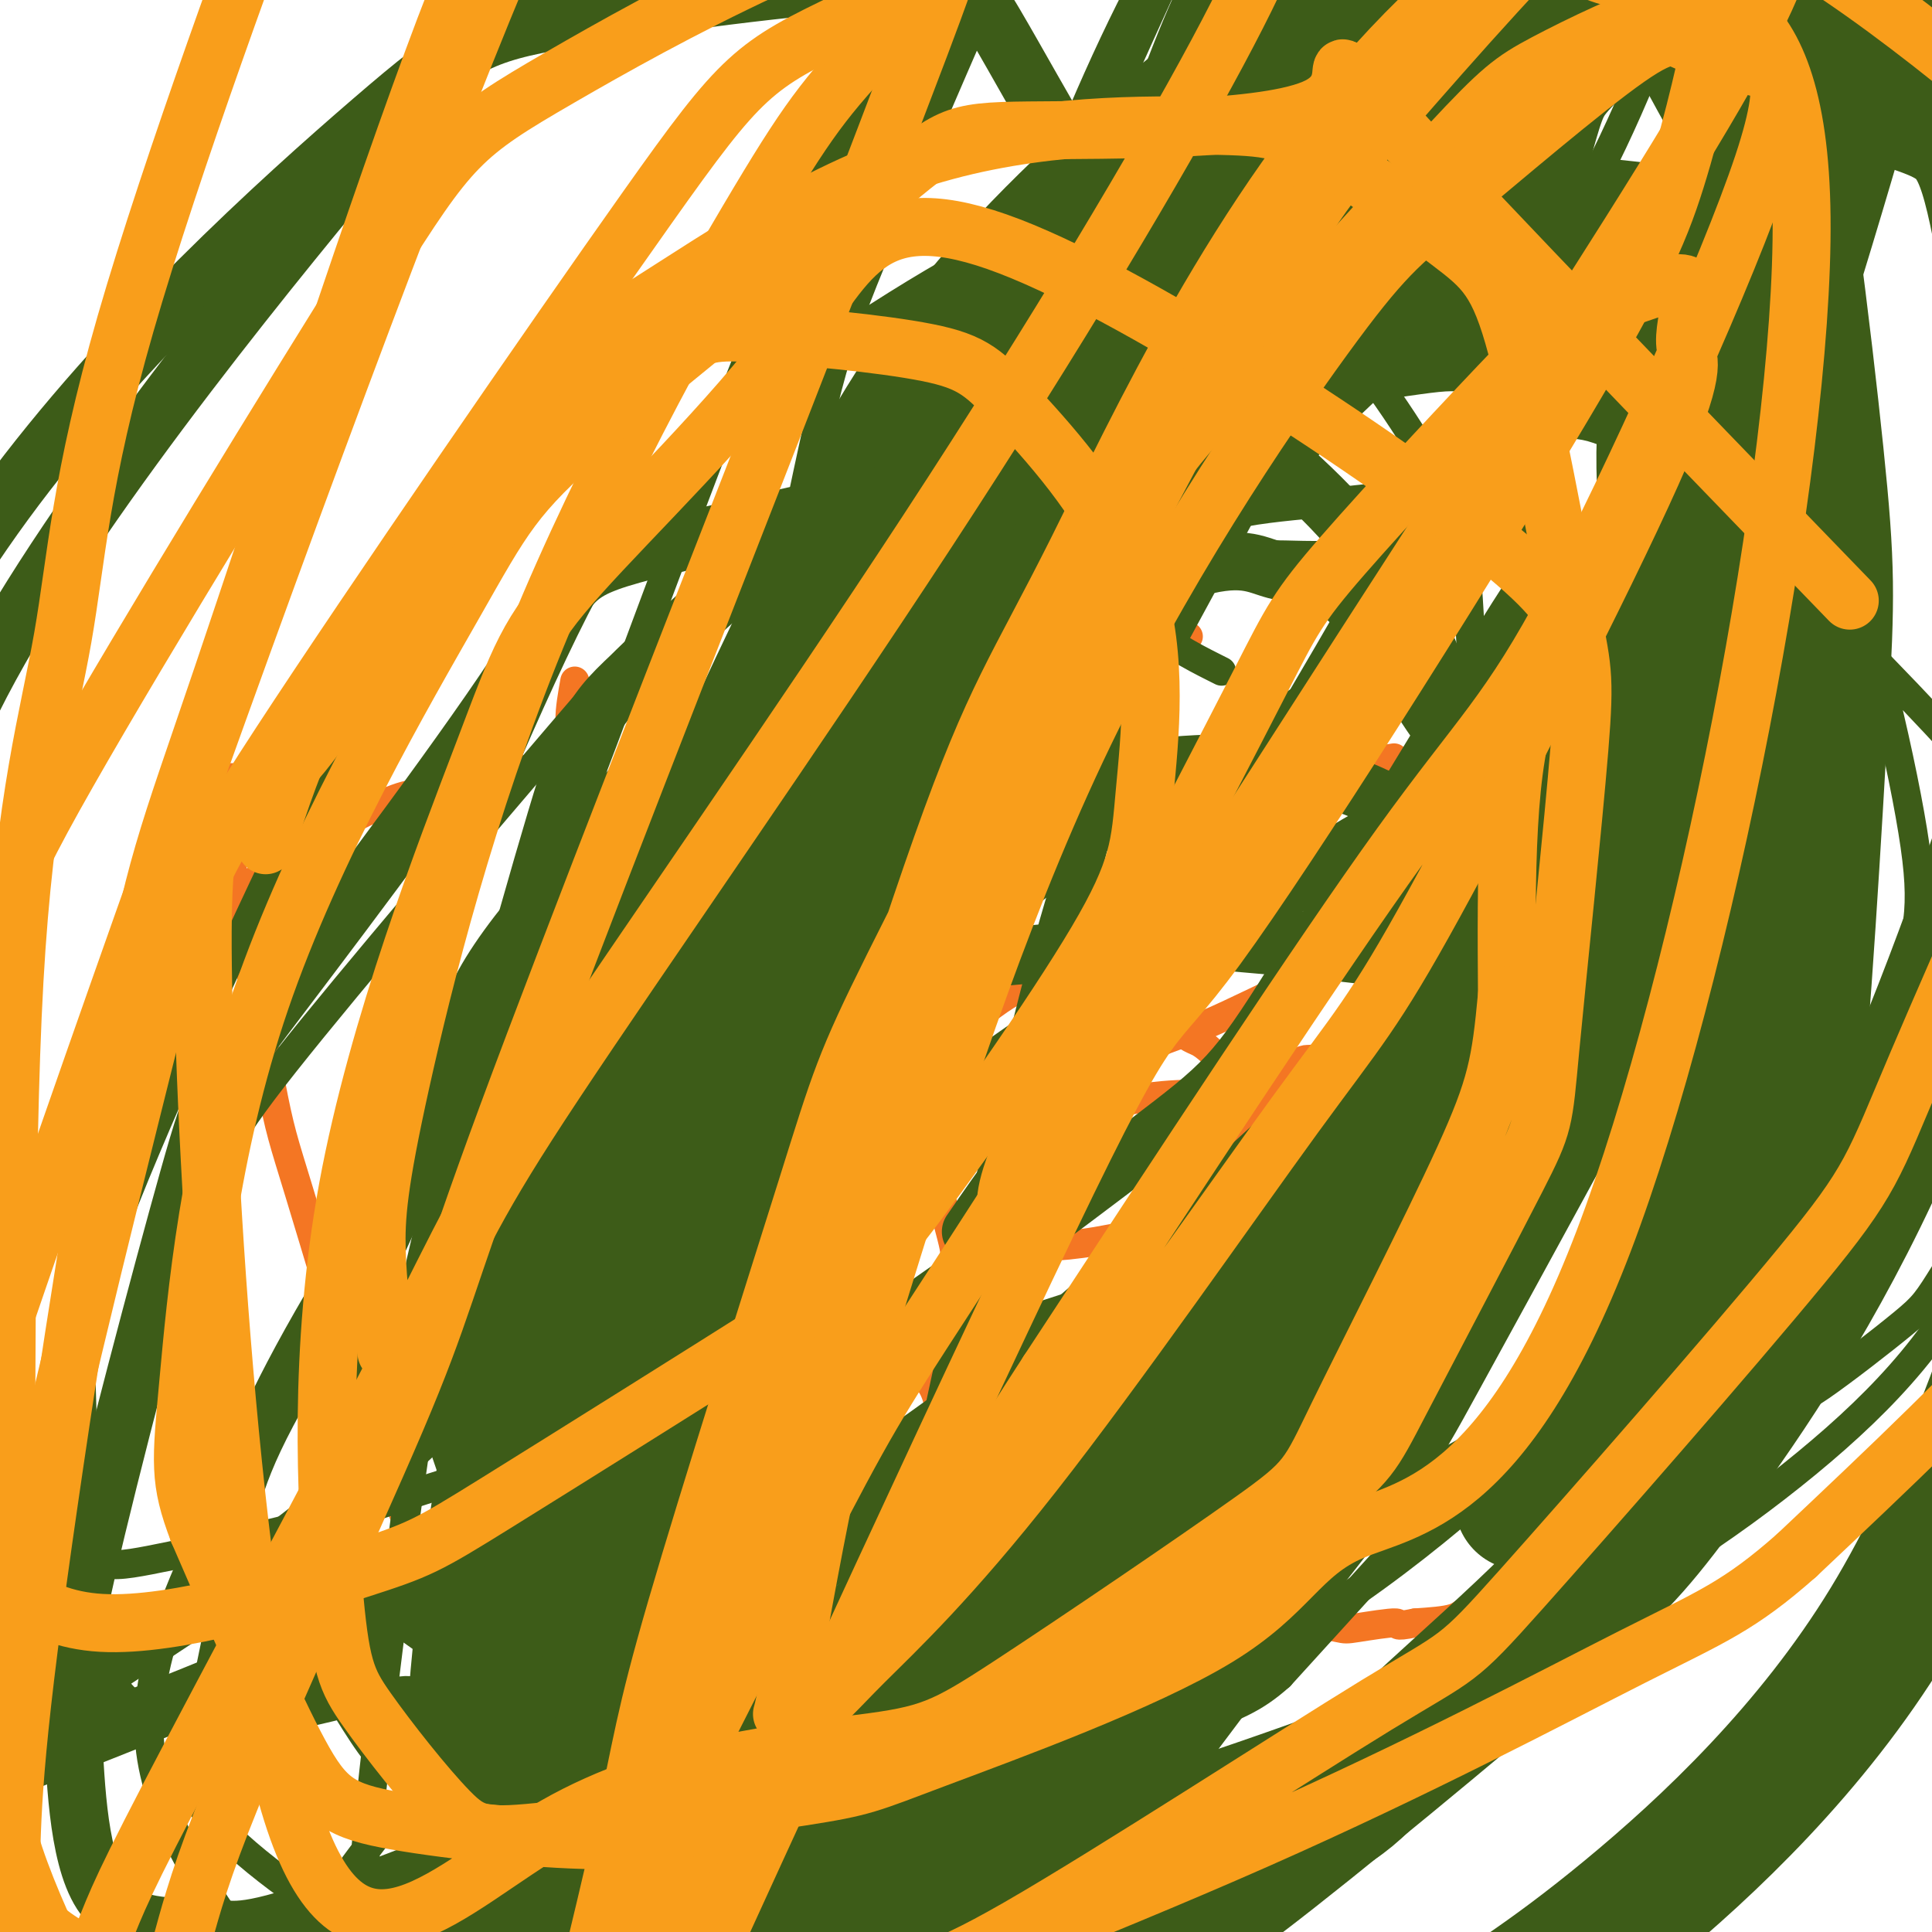
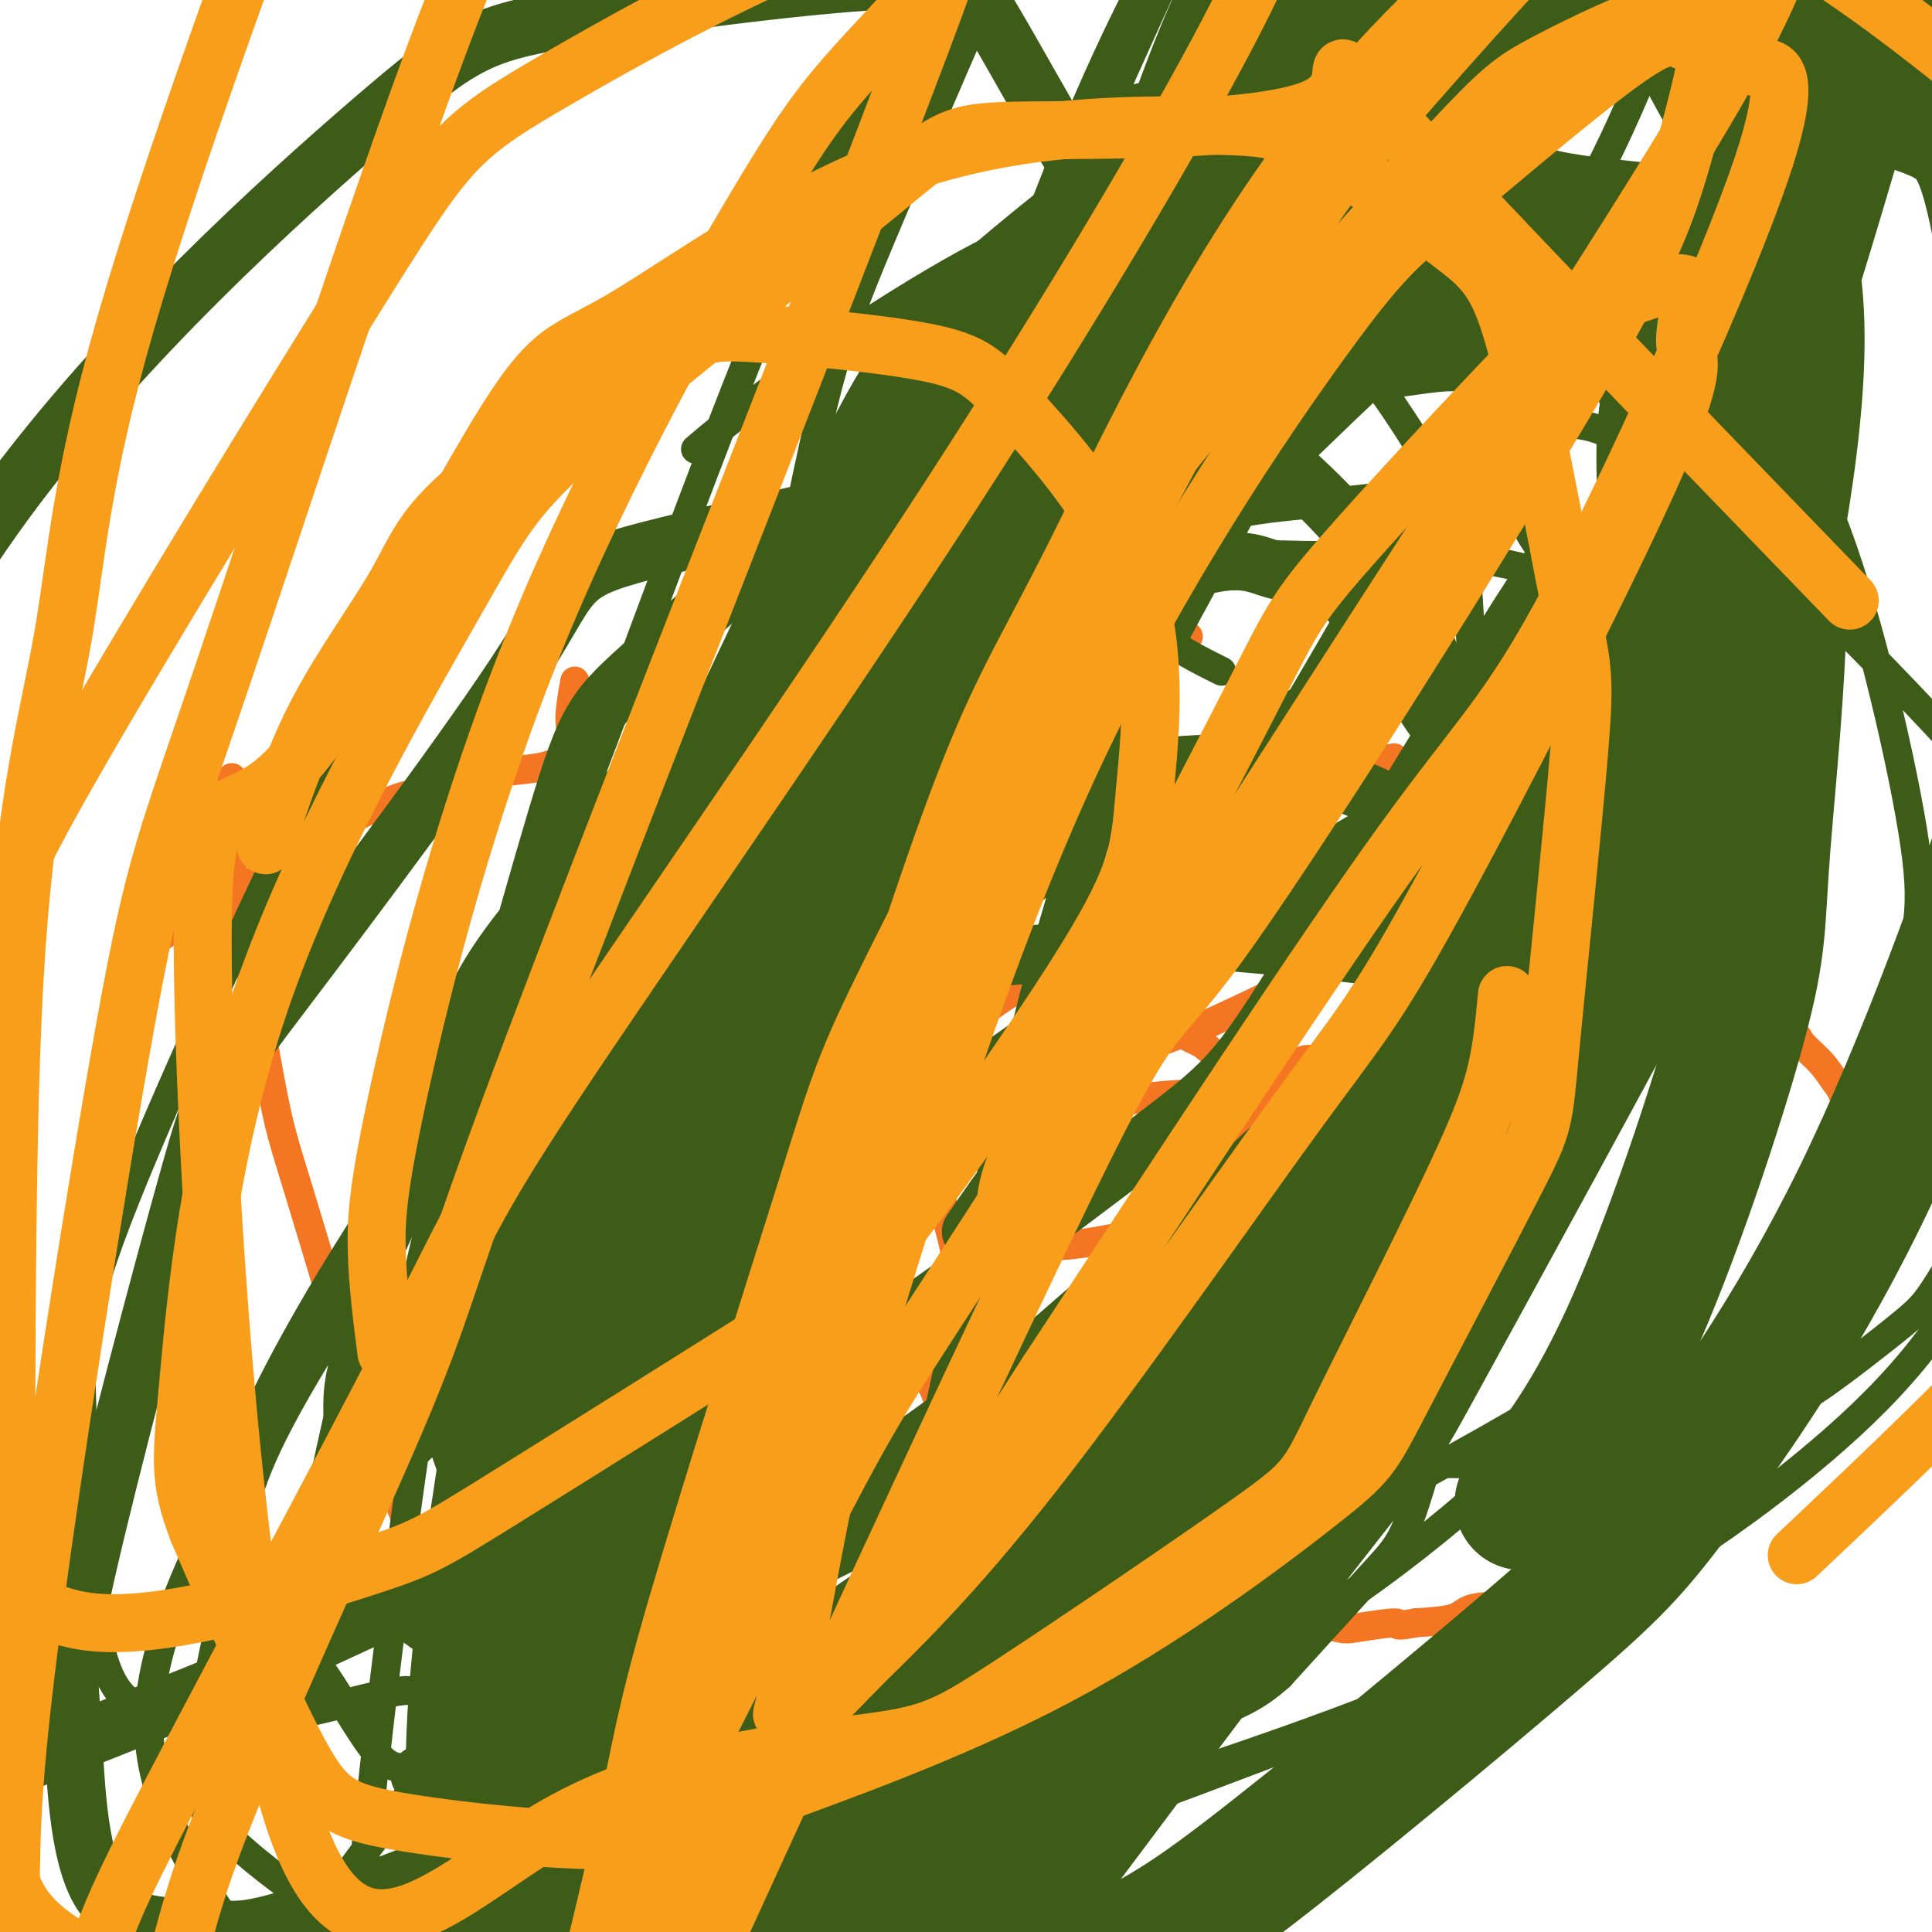
<svg xmlns="http://www.w3.org/2000/svg" viewBox="0 0 400 400" version="1.1">
  <g fill="none" stroke="#F47623" stroke-width="6" stroke-linecap="round" stroke-linejoin="round">
    <path d="M32,195c3.231,-2.471 6.462,-4.943 8,-6c1.538,-1.057 1.382,-0.701 4,-2c2.618,-1.299 8.011,-4.254 11,-6c2.989,-1.746 3.574,-2.282 6,-4c2.426,-1.718 6.691,-4.617 11,-7c4.309,-2.383 8.660,-4.249 11,-5c2.340,-0.751 2.669,-0.386 5,-1c2.331,-0.614 6.665,-2.206 9,-3c2.335,-0.794 2.672,-0.791 5,-1c2.328,-0.209 6.649,-0.631 9,-1c2.351,-0.369 2.733,-0.687 4,-1c1.267,-0.313 3.418,-0.623 5,-1c1.582,-0.377 2.595,-0.822 3,-1c0.405,-0.178 0.203,-0.089 0,0" />
    <path d="M119,141c-0.520,2.930 -1.040,5.860 -1,8c0.040,2.140 0.641,3.489 1,6c0.359,2.511 0.478,6.183 1,10c0.522,3.817 1.449,7.781 3,16c1.551,8.219 3.726,20.695 6,36c2.274,15.305 4.648,33.439 6,43c1.352,9.561 1.682,10.550 3,22c1.318,11.450 3.625,33.363 5,45c1.375,11.637 1.817,13.000 3,23c1.183,10.000 3.106,28.637 4,38c0.894,9.363 0.759,9.451 2,16c1.241,6.549 3.858,19.560 5,26c1.142,6.440 0.807,6.311 2,11c1.193,4.689 3.912,14.197 5,18c1.088,3.803 0.544,1.902 0,0" />
    <path d="M48,161c-0.460,4.260 -0.919,8.521 -1,11c-0.081,2.479 0.217,3.178 2,13c1.783,9.822 5.053,28.767 7,39c1.947,10.233 2.572,11.756 6,23c3.428,11.244 9.658,32.211 13,43c3.342,10.789 3.794,11.402 8,22c4.206,10.598 12.164,31.183 17,42c4.836,10.817 6.549,11.866 12,19c5.451,7.134 14.642,20.352 23,31c8.358,10.648 15.885,18.728 20,23c4.115,4.272 4.819,4.738 8,9c3.181,4.262 8.839,12.319 12,16c3.161,3.681 3.827,2.987 6,5c2.173,2.013 5.854,6.734 8,9c2.146,2.266 2.756,2.076 3,2c0.244,-0.076 0.122,-0.038 0,0" />
    <path d="M243,267c0.794,-3.209 1.588,-6.417 2,-9c0.412,-2.583 0.443,-4.540 1,-6c0.557,-1.460 1.641,-2.424 3,-5c1.359,-2.576 2.995,-6.763 5,-10c2.005,-3.237 4.380,-5.522 6,-7c1.620,-1.478 2.487,-2.148 4,-4c1.513,-1.852 3.673,-4.886 5,-6c1.327,-1.114 1.822,-0.310 4,-1c2.178,-0.690 6.041,-2.876 8,-4c1.959,-1.124 2.014,-1.187 4,-2c1.986,-0.813 5.901,-2.375 8,-3c2.099,-0.625 2.381,-0.311 4,-1c1.619,-0.689 4.577,-2.381 8,-3c3.423,-0.619 7.313,-0.166 9,0c1.687,0.166 1.170,0.044 3,0c1.830,-0.044 6.007,-0.012 8,0c1.993,0.012 1.800,0.003 3,0c1.200,-0.003 3.791,-0.001 5,0c1.209,0.001 1.034,0.003 2,0c0.966,-0.003 3.071,-0.009 5,0c1.929,0.009 3.682,0.033 5,0c1.318,-0.033 2.201,-0.124 4,0c1.799,0.124 4.514,0.464 6,1c1.486,0.536 1.743,1.268 2,2" />
    <path d="M357,209c2.568,0.309 4.988,-0.417 6,0c1.012,0.417 0.617,1.978 2,3c1.383,1.022 4.544,1.506 6,2c1.456,0.494 1.206,0.998 2,2c0.794,1.002 2.633,2.501 4,4c1.367,1.499 2.262,2.996 3,4c0.738,1.004 1.320,1.515 2,4c0.680,2.485 1.458,6.944 2,9c0.542,2.056 0.848,1.708 1,4c0.152,2.292 0.149,7.225 0,10c-0.149,2.775 -0.446,3.393 -1,6c-0.554,2.607 -1.367,7.205 -2,10c-0.633,2.795 -1.086,3.789 -2,6c-0.914,2.211 -2.287,5.640 -4,9c-1.713,3.360 -3.765,6.651 -5,9c-1.235,2.349 -1.654,3.756 -3,6c-1.346,2.244 -3.620,5.323 -5,7c-1.380,1.677 -1.866,1.950 -3,3c-1.134,1.050 -2.917,2.878 -4,4c-1.083,1.122 -1.467,1.538 -2,2c-0.533,0.462 -1.216,0.968 -3,2c-1.784,1.032 -4.671,2.589 -6,3c-1.329,0.411 -1.101,-0.322 -3,1c-1.899,1.322 -5.925,4.701 -8,6c-2.075,1.299 -2.198,0.518 -4,1c-1.802,0.482 -5.283,2.227 -7,3c-1.717,0.773 -1.670,0.575 -3,1c-1.330,0.425 -4.037,1.475 -7,2c-2.963,0.525 -6.182,0.526 -8,1c-1.818,0.474 -2.234,1.421 -4,2c-1.766,0.579 -4.883,0.789 -8,1" />
    <path d="M293,336c-5.101,1.028 -2.855,0.096 -4,0c-1.145,-0.096 -5.683,0.642 -8,1c-2.317,0.358 -2.414,0.335 -4,0c-1.586,-0.335 -4.660,-0.981 -6,-1c-1.340,-0.019 -0.944,0.588 -3,0c-2.056,-0.588 -6.562,-2.372 -9,-4c-2.438,-1.628 -2.807,-3.102 -5,-6c-2.193,-2.898 -6.210,-7.222 -10,-12c-3.790,-4.778 -7.351,-10.010 -9,-13c-1.649,-2.990 -1.384,-3.739 -2,-7c-0.616,-3.261 -2.112,-9.036 -3,-12c-0.888,-2.964 -1.169,-3.118 -1,-5c0.169,-1.882 0.789,-5.492 1,-7c0.211,-1.508 0.012,-0.912 0,-1c-0.012,-0.088 0.163,-0.858 1,-2c0.837,-1.142 2.338,-2.657 4,-4c1.662,-1.343 3.486,-2.516 6,-4c2.514,-1.484 5.718,-3.281 7,-4c1.282,-0.719 0.641,-0.359 0,0" />
    <path d="M166,183c1.921,-3.577 3.841,-7.154 5,-9c1.159,-1.846 1.556,-1.962 6,-5c4.444,-3.038 12.934,-8.998 17,-12c4.066,-3.002 3.708,-3.046 7,-5c3.292,-1.954 10.236,-5.816 14,-8c3.764,-2.184 4.349,-2.688 7,-4c2.651,-1.312 7.368,-3.430 12,-5c4.632,-1.570 9.181,-2.591 11,-3c1.819,-0.409 0.910,-0.204 0,0" />
    <path d="M181,221c3.680,-0.653 7.361,-1.306 12,-4c4.639,-2.694 10.237,-7.430 14,-10c3.763,-2.570 5.692,-2.975 10,-6c4.308,-3.025 10.995,-8.670 18,-14c7.005,-5.330 14.326,-10.346 18,-13c3.674,-2.654 3.700,-2.946 7,-5c3.300,-2.054 9.874,-5.870 14,-8c4.126,-2.130 5.803,-2.573 8,-3c2.197,-0.427 4.913,-0.836 6,-1c1.087,-0.164 0.543,-0.082 0,0" />
    <path d="M162,263c1.080,-1.168 2.160,-2.336 8,-7c5.840,-4.664 16.441,-12.824 22,-17c5.559,-4.176 6.077,-4.367 14,-8c7.923,-3.633 23.252,-10.706 31,-14c7.748,-3.294 7.917,-2.808 13,-5c5.083,-2.192 15.082,-7.061 23,-11c7.918,-3.939 13.755,-6.949 17,-9c3.245,-2.051 3.897,-3.142 7,-5c3.103,-1.858 8.657,-4.481 12,-6c3.343,-1.519 4.473,-1.933 6,-3c1.527,-1.067 3.450,-2.787 6,-5c2.550,-2.213 5.729,-4.918 7,-6c1.271,-1.082 0.636,-0.541 0,0" />
    <path d="M223,210c3.492,-2.033 6.984,-4.065 11,-3c4.016,1.065 8.557,5.229 11,7c2.443,1.771 2.787,1.151 5,3c2.213,1.849 6.296,6.169 10,11c3.704,4.831 7.030,10.173 9,13c1.970,2.827 2.584,3.138 4,7c1.416,3.862 3.636,11.273 5,15c1.364,3.727 1.874,3.768 2,7c0.126,3.232 -0.131,9.656 0,13c0.131,3.344 0.649,3.610 0,5c-0.649,1.390 -2.465,3.906 -3,5c-0.535,1.094 0.212,0.765 -1,2c-1.212,1.235 -4.383,4.032 -10,6c-5.617,1.968 -13.680,3.106 -18,4c-4.320,0.894 -4.898,1.543 -9,2c-4.102,0.457 -11.727,0.723 -16,1c-4.273,0.277 -5.194,0.564 -8,0c-2.806,-0.564 -7.498,-1.980 -10,-3c-2.502,-1.020 -2.815,-1.645 -4,-3c-1.185,-1.355 -3.242,-3.442 -4,-5c-0.758,-1.558 -0.217,-2.588 0,-3c0.217,-0.412 0.108,-0.206 0,0" />
    <path d="M206,238c2.808,-1.431 5.617,-2.863 11,-5c5.383,-2.137 13.341,-4.980 22,-6c8.659,-1.020 18.018,-0.216 23,0c4.982,0.216 5.587,-0.154 9,1c3.413,1.154 9.633,3.833 13,5c3.367,1.167 3.882,0.822 4,2c0.118,1.178 -0.162,3.878 0,5c0.162,1.122 0.766,0.665 -3,2c-3.766,1.335 -11.904,4.461 -17,6c-5.096,1.539 -7.152,1.491 -14,3c-6.848,1.509 -18.489,4.576 -27,6c-8.511,1.424 -13.890,1.207 -17,1c-3.110,-0.207 -3.949,-0.404 -5,-1c-1.051,-0.596 -2.313,-1.593 -3,-2c-0.687,-0.407 -0.800,-0.225 1,-2c1.800,-1.775 5.514,-5.507 7,-7c1.486,-1.493 0.743,-0.746 0,0" />
    <path d="M163,272c3.274,0.802 6.549,1.605 10,3c3.451,1.395 7.079,3.383 9,4c1.921,0.617 2.135,-0.136 4,1c1.865,1.136 5.381,4.161 7,7c1.619,2.839 1.342,5.493 2,7c0.658,1.507 2.252,1.868 2,3c-0.252,1.132 -2.350,3.034 -3,4c-0.650,0.966 0.147,0.995 -1,2c-1.147,1.005 -4.237,2.987 -8,4c-3.763,1.013 -8.198,1.057 -11,1c-2.802,-0.057 -3.972,-0.216 -5,0c-1.028,0.216 -1.915,0.807 -6,0c-4.085,-0.807 -11.367,-3.012 -17,-6c-5.633,-2.988 -9.617,-6.760 -12,-9c-2.383,-2.240 -3.163,-2.948 -4,-6c-0.837,-3.052 -1.729,-8.447 -2,-11c-0.271,-2.553 0.081,-2.264 1,-4c0.919,-1.736 2.405,-5.496 3,-7c0.595,-1.504 0.297,-0.752 0,0" />
    <path d="M179,231c3.888,2.361 7.776,4.722 10,6c2.224,1.278 2.785,1.474 4,5c1.215,3.526 3.084,10.381 4,14c0.916,3.619 0.878,4.002 0,7c-0.878,2.998 -2.596,8.611 -3,11c-0.404,2.389 0.507,1.556 -1,3c-1.507,1.444 -5.433,5.167 -7,7c-1.567,1.833 -0.776,1.777 -3,2c-2.224,0.223 -7.463,0.726 -10,1c-2.537,0.274 -2.370,0.320 -5,-2c-2.630,-2.320 -8.056,-7.004 -11,-10c-2.944,-2.996 -3.407,-4.303 -5,-8c-1.593,-3.697 -4.317,-9.784 -6,-13c-1.683,-3.216 -2.327,-3.563 -2,-6c0.327,-2.437 1.623,-6.965 2,-9c0.377,-2.035 -0.167,-1.576 0,-2c0.167,-0.424 1.045,-1.729 4,-3c2.955,-1.271 7.987,-2.506 10,-3c2.013,-0.494 1.006,-0.247 0,0" />
    <path d="M156,313c3.856,-3.179 7.712,-6.358 10,-8c2.288,-1.642 3.006,-1.748 6,-3c2.994,-1.252 8.262,-3.652 14,-5c5.738,-1.348 11.944,-1.644 15,-2c3.056,-0.356 2.962,-0.770 6,0c3.038,0.770 9.208,2.725 12,4c2.792,1.275 2.204,1.872 4,4c1.796,2.128 5.974,5.789 8,8c2.026,2.211 1.898,2.973 2,5c0.102,2.027 0.434,5.318 -1,9c-1.434,3.682 -4.633,7.754 -6,10c-1.367,2.246 -0.901,2.666 -4,4c-3.099,1.334 -9.762,3.581 -13,5c-3.238,1.419 -3.052,2.009 -7,2c-3.948,-0.009 -12.030,-0.619 -16,-1c-3.970,-0.381 -3.829,-0.535 -6,-2c-2.171,-1.465 -6.654,-4.242 -9,-6c-2.346,-1.758 -2.555,-2.499 -3,-4c-0.445,-1.501 -1.124,-3.763 1,-8c2.124,-4.237 7.053,-10.448 10,-14c2.947,-3.552 3.911,-4.443 7,-6c3.089,-1.557 8.302,-3.778 12,-5c3.698,-1.222 5.880,-1.444 8,-1c2.120,0.444 4.177,1.556 5,2c0.823,0.444 0.411,0.222 0,0" />
  </g>
  <g fill="none" stroke="#3D5C18" stroke-width="6" stroke-linecap="round" stroke-linejoin="round">
    <path d="M226,203c5.059,-2.395 10.118,-4.790 14,-6c3.882,-1.210 6.585,-1.234 10,-2c3.415,-0.766 7.540,-2.272 11,-3c3.460,-0.728 6.253,-0.677 11,0c4.747,0.677 11.447,1.979 16,10c4.553,8.021 6.960,22.760 8,32c1.040,9.240 0.714,12.983 -4,29c-4.714,16.017 -13.817,44.310 -18,58c-4.183,13.690 -3.446,12.778 -9,18c-5.554,5.222 -17.398,16.579 -24,22c-6.602,5.421 -7.962,4.906 -15,6c-7.038,1.094 -19.755,3.798 -27,5c-7.245,1.202 -9.019,0.903 -13,-1c-3.981,-1.903 -10.171,-5.409 -14,-8c-3.829,-2.591 -5.298,-4.265 -9,-10c-3.702,-5.735 -9.639,-15.529 -11,-26c-1.361,-10.471 1.853,-21.617 3,-28c1.147,-6.383 0.226,-8.003 6,-19c5.774,-10.997 18.244,-31.372 25,-42c6.756,-10.628 7.800,-11.508 17,-18c9.200,-6.492 26.557,-18.594 36,-24c9.443,-5.406 10.971,-4.114 18,-4c7.029,0.114 19.560,-0.951 27,1c7.440,1.951 9.789,6.916 12,10c2.211,3.084 4.284,4.286 6,13c1.716,8.714 3.076,24.940 4,33c0.924,8.060 1.413,7.954 -1,18c-2.413,10.046 -7.726,30.243 -11,41c-3.274,10.757 -4.507,12.073 -9,17c-4.493,4.927 -12.247,13.463 -20,22" />
    <path d="M265,347c-5.512,4.926 -9.291,6.239 -19,10c-9.709,3.761 -25.349,9.968 -40,13c-14.651,3.032 -28.313,2.887 -40,0c-11.687,-2.887 -21.399,-8.517 -26,-14c-4.601,-5.483 -4.091,-10.820 -5,-14c-0.909,-3.180 -3.238,-4.204 -1,-17c2.238,-12.796 9.044,-37.364 17,-59c7.956,-21.636 17.063,-40.341 41,-63c23.937,-22.659 62.705,-49.273 82,-61c19.295,-11.727 19.118,-8.566 26,-6c6.882,2.566 20.824,4.539 28,5c7.176,0.461 7.586,-0.589 12,8c4.414,8.589 12.834,26.817 17,36c4.166,9.183 4.080,9.321 0,24c-4.080,14.679 -12.152,43.899 -17,59c-4.848,15.101 -6.470,16.083 -17,26c-10.530,9.917 -29.969,28.771 -57,45c-27.031,16.229 -61.656,29.835 -81,38c-19.344,8.165 -23.409,10.891 -39,15c-15.591,4.109 -42.710,9.602 -57,11c-14.290,1.398 -15.753,-1.298 -18,-7c-2.247,-5.702 -5.280,-14.410 -8,-18c-2.720,-3.590 -5.128,-2.064 0,-24c5.128,-21.936 17.793,-67.336 25,-91c7.207,-23.664 8.955,-25.593 24,-47c15.045,-21.407 43.388,-62.291 75,-90c31.612,-27.709 66.494,-42.242 87,-50c20.506,-7.758 26.636,-8.743 40,-6c13.364,2.743 33.961,9.212 46,16c12.039,6.788 15.519,13.894 19,21" />
    <path d="M379,107c6.771,16.657 14.200,47.800 17,65c2.800,17.200 0.972,20.458 -3,37c-3.972,16.542 -10.088,46.368 -22,70c-11.912,23.632 -29.619,41.072 -38,50c-8.381,8.928 -7.437,9.345 -29,18c-21.563,8.655 -65.632,25.547 -90,34c-24.368,8.453 -29.036,8.468 -52,12c-22.964,3.532 -64.223,10.581 -85,14c-20.777,3.419 -21.071,3.209 -27,-5c-5.929,-8.209 -17.493,-24.416 -19,-41c-1.507,-16.584 7.042,-33.546 13,-47c5.958,-13.454 9.325,-23.399 22,-45c12.675,-21.601 34.658,-54.856 64,-83c29.342,-28.144 66.042,-51.177 89,-64c22.958,-12.823 32.173,-15.437 46,-17c13.827,-1.563 32.267,-2.076 43,-8c10.733,-5.924 13.759,-17.260 37,0c23.241,17.260 66.697,63.117 83,84c16.303,20.883 5.451,16.793 -1,26c-6.451,9.207 -8.503,31.710 -16,50c-7.497,18.290 -20.439,32.367 -37,46c-16.561,13.633 -36.742,26.822 -60,38c-23.258,11.178 -49.592,20.343 -79,30c-29.408,9.657 -61.889,19.804 -83,25c-21.111,5.196 -30.853,5.439 -40,7c-9.147,1.561 -17.699,4.439 -30,0c-12.301,-4.439 -28.350,-16.195 -36,-24c-7.650,-7.805 -6.900,-11.659 -5,-21c1.900,-9.341 4.950,-24.171 8,-39" />
    <path d="M49,319c2.237,-10.519 3.831,-17.316 17,-39c13.169,-21.684 37.915,-58.254 51,-77c13.085,-18.746 14.509,-19.666 35,-32c20.491,-12.334 60.049,-36.082 82,-47c21.951,-10.918 26.294,-9.007 38,-9c11.706,0.007 30.776,-1.891 48,4c17.224,5.891 32.601,19.569 41,26c8.399,6.431 9.820,5.614 11,19c1.180,13.386 2.121,40.974 -5,63c-7.121,22.026 -22.303,38.488 -29,47c-6.697,8.512 -4.910,9.073 -18,17c-13.090,7.927 -41.058,23.219 -57,31c-15.942,7.781 -19.859,8.051 -33,11c-13.141,2.949 -35.506,8.577 -56,12c-20.494,3.423 -39.116,4.641 -51,5c-11.884,0.359 -17.031,-0.141 -23,-3c-5.969,-2.859 -12.762,-8.078 -17,-11c-4.238,-2.922 -5.922,-3.547 -8,-11c-2.078,-7.453 -4.551,-21.732 -5,-31c-0.449,-9.268 1.126,-13.523 8,-29c6.874,-15.477 19.049,-42.177 38,-68c18.951,-25.823 44.680,-50.771 59,-64c14.320,-13.229 17.231,-14.739 34,-23c16.769,-8.261 47.396,-23.273 64,-30c16.604,-6.727 19.186,-5.168 29,-4c9.814,1.168 26.862,1.946 36,3c9.138,1.054 10.367,2.386 16,11c5.633,8.614 15.670,24.512 20,34c4.330,9.488 2.951,12.568 1,21c-1.951,8.432 -4.476,22.216 -7,36" />
-     <path d="M368,181c-6.278,13.285 -18.474,28.498 -23,36c-4.526,7.502 -1.383,7.295 -23,16c-21.617,8.705 -67.994,26.323 -93,35c-25.006,8.677 -28.641,8.415 -50,14c-21.359,5.585 -60.441,17.018 -80,23c-19.559,5.982 -19.594,6.515 -29,9c-9.406,2.485 -28.182,6.924 -39,9c-10.818,2.076 -13.677,1.788 -10,-12c3.677,-13.788 13.889,-41.078 19,-56c5.111,-14.922 5.121,-17.477 19,-35c13.879,-17.523 41.628,-50.014 57,-68c15.372,-17.986 18.369,-21.466 39,-33c20.631,-11.534 58.897,-31.121 79,-41c20.103,-9.879 22.044,-10.052 35,-9c12.956,1.052 36.926,3.327 49,7c12.074,3.673 12.253,8.745 15,14c2.747,5.255 8.064,10.693 7,27c-1.064,16.307 -8.508,43.481 -12,58c-3.492,14.519 -3.032,16.381 -14,31c-10.968,14.619 -33.365,41.995 -46,56c-12.635,14.005 -15.509,14.640 -33,25c-17.491,10.360 -49.599,30.446 -67,41c-17.401,10.554 -20.094,11.576 -32,15c-11.906,3.424 -33.026,9.249 -44,10c-10.974,0.751 -11.804,-3.572 -14,-7c-2.196,-3.428 -5.760,-5.960 -7,-24c-1.240,-18.040 -0.157,-51.588 1,-70c1.157,-18.412 2.388,-21.688 11,-43c8.612,-21.312 24.603,-60.661 36,-83c11.397,-22.339 18.198,-27.670 25,-33" />
    <path d="M144,93c15.979,-13.828 43.425,-31.897 59,-40c15.575,-8.103 19.279,-6.239 28,-5c8.721,1.239 22.458,1.852 35,11c12.542,9.148 23.890,26.829 30,37c6.110,10.171 6.983,12.831 8,28c1.017,15.169 2.178,42.849 0,59c-2.178,16.151 -7.695,20.775 -10,32c-2.305,11.225 -1.400,29.050 -37,54c-35.600,24.950 -107.706,57.023 -141,71c-33.294,13.977 -27.775,9.857 -32,10c-4.225,0.143 -18.193,4.548 -28,6c-9.807,1.452 -15.451,-0.051 -21,-1c-5.549,-0.949 -11.002,-1.345 -14,-13c-2.998,-11.655 -3.542,-34.568 -4,-49c-0.458,-14.432 -0.829,-20.381 9,-45c9.829,-24.619 29.860,-67.908 41,-90c11.140,-22.092 13.390,-22.989 29,-40c15.610,-17.011 44.578,-50.138 74,-70c29.422,-19.862 59.296,-26.461 76,-30c16.704,-3.539 20.237,-4.018 30,1c9.763,5.018 25.757,15.535 35,21c9.243,5.465 11.736,5.879 17,22c5.264,16.121 13.299,47.948 17,65c3.701,17.052 3.069,19.329 -3,38c-6.069,18.671 -17.574,53.735 -25,72c-7.426,18.265 -10.774,19.731 -23,30c-12.226,10.269 -33.328,29.340 -56,44c-22.672,14.660 -46.912,24.908 -61,31c-14.088,6.092 -18.025,8.026 -30,11c-11.975,2.974 -31.987,6.987 -52,11" />
    <path d="M95,364c-11.267,2.501 -13.433,3.252 -17,-1c-3.567,-4.252 -8.534,-13.507 -12,-18c-3.466,-4.493 -5.430,-4.223 -2,-23c3.430,-18.777 12.253,-56.601 18,-77c5.747,-20.399 8.419,-23.373 16,-38c7.581,-14.627 20.073,-40.905 45,-58c24.927,-17.095 62.290,-25.005 79,-27c16.710,-1.995 12.768,1.924 15,6c2.232,4.076 10.638,8.307 14,10c3.362,1.693 1.681,0.846 0,0" />
    <path d="M148,354c2.435,-3.569 4.870,-7.138 8,-10c3.130,-2.862 6.955,-5.019 10,-7c3.045,-1.981 5.312,-3.788 10,-7c4.688,-3.212 11.798,-7.831 21,-12c9.202,-4.169 20.495,-7.888 30,-10c9.505,-2.112 17.223,-2.618 22,-3c4.777,-0.382 6.612,-0.640 13,-1c6.388,-0.360 17.330,-0.823 23,-1c5.670,-0.177 6.068,-0.069 12,0c5.932,0.069 17.396,0.100 23,0c5.604,-0.100 5.346,-0.330 9,-1c3.654,-0.670 11.218,-1.780 19,-4c7.782,-2.220 15.782,-5.551 20,-7c4.218,-1.449 4.654,-1.018 9,-4c4.346,-2.982 12.600,-9.377 17,-13c4.400,-3.623 4.944,-4.472 9,-11c4.056,-6.528 11.623,-18.733 15,-25c3.377,-6.267 2.562,-6.595 5,-15c2.438,-8.405 8.127,-24.888 11,-34c2.873,-9.112 2.928,-10.854 4,-19c1.072,-8.146 3.159,-22.695 4,-37c0.841,-14.305 0.434,-28.365 0,-35c-0.434,-6.635 -0.897,-5.846 -2,-13c-1.103,-7.154 -2.848,-22.251 -4,-30c-1.152,-7.749 -1.711,-8.149 -4,-16c-2.289,-7.851 -6.309,-23.152 -9,-31c-2.691,-7.848 -4.055,-8.242 -7,-14c-2.945,-5.758 -7.473,-16.879 -12,-28" />
    <path d="M404,-34c-3.558,-8.177 -2.952,-7.620 -7,-12c-4.048,-4.380 -12.748,-13.698 -17,-18c-4.252,-4.302 -4.054,-3.588 -8,-5c-3.946,-1.412 -12.035,-4.951 -23,-3c-10.965,1.951 -24.806,9.392 -35,17c-10.194,7.608 -16.740,15.385 -24,20c-7.260,4.615 -15.234,6.069 -41,50c-25.766,43.931 -69.324,130.338 -88,170c-18.676,39.662 -12.471,32.579 -12,35c0.471,2.421 -4.791,14.344 -11,33c-6.209,18.656 -13.365,44.043 -18,66c-4.635,21.957 -6.751,40.483 -8,51c-1.249,10.517 -1.633,13.024 -2,19c-0.367,5.976 -0.716,15.422 -1,20c-0.284,4.578 -0.502,4.288 0,4c0.502,-0.288 1.726,-0.572 2,1c0.274,1.572 -0.400,5.002 1,-1c1.400,-6.002 4.873,-21.437 15,-58c10.127,-36.563 26.906,-94.256 35,-124c8.094,-29.744 7.502,-31.540 21,-67c13.498,-35.460 41.084,-104.583 56,-140c14.916,-35.417 17.160,-37.126 32,-56c14.840,-18.874 42.276,-54.912 56,-72c13.724,-17.088 13.735,-15.227 21,-17c7.265,-1.773 21.784,-7.179 27,-7c5.216,0.179 1.130,5.945 2,6c0.870,0.055 6.696,-5.601 2,16c-4.696,21.601 -19.913,70.457 -31,101c-11.087,30.543 -18.043,42.771 -25,55" />
    <path d="M323,50c-16.879,31.634 -46.578,83.219 -62,109c-15.422,25.781 -16.569,25.759 -34,47c-17.431,21.241 -51.148,63.746 -69,85c-17.852,21.254 -19.840,21.257 -35,37c-15.160,15.743 -43.494,47.227 -62,76c-18.506,28.773 -27.185,54.834 -33,75c-5.815,20.166 -8.765,34.438 0,27c8.765,-7.438 29.244,-36.585 38,-54c8.756,-17.415 5.788,-23.099 9,-61c3.212,-37.901 12.603,-108.020 20,-147c7.397,-38.980 12.800,-46.821 25,-78c12.200,-31.179 31.198,-85.695 50,-128c18.802,-42.305 37.409,-72.399 47,-88c9.591,-15.601 10.168,-16.710 18,-26c7.832,-9.290 22.919,-26.760 30,-35c7.081,-8.240 6.154,-7.248 7,-6c0.846,1.248 3.464,2.752 5,1c1.536,-1.752 1.991,-6.760 0,2c-1.991,8.760 -6.427,31.287 -11,48c-4.573,16.713 -9.283,27.613 -24,60c-14.717,32.387 -39.441,86.262 -61,147c-21.559,60.738 -39.952,128.338 -49,167c-9.048,38.662 -8.751,48.385 -10,85c-1.249,36.615 -4.045,100.120 -5,132c-0.955,31.880 -0.071,32.134 0,44c0.071,11.866 -0.672,35.346 -1,45c-0.328,9.654 -0.242,5.484 0,4c0.242,-1.484 0.641,-0.281 1,-2c0.359,-1.719 0.680,-6.359 1,-11" />
    <path d="M118,605c0.155,-13.588 -0.458,-41.059 0,-88c0.458,-46.941 1.988,-113.354 2,-148c0.012,-34.646 -1.495,-37.525 7,-81c8.495,-43.475 26.990,-127.545 36,-170c9.010,-42.455 8.533,-43.296 22,-75c13.467,-31.704 40.877,-94.272 55,-126c14.123,-31.728 14.960,-32.617 26,-47c11.040,-14.383 32.282,-42.261 46,-54c13.718,-11.739 19.910,-7.340 25,-8c5.090,-0.660 9.076,-6.379 -3,21c-12.076,27.379 -40.215,87.858 -56,121c-15.785,33.142 -19.217,38.948 -37,80c-17.783,41.052 -49.916,117.350 -72,193c-22.084,75.650 -34.117,150.654 -39,194c-4.883,43.346 -2.614,55.036 -2,67c0.614,11.964 -0.427,24.204 0,41c0.427,16.796 2.321,38.150 4,48c1.679,9.850 3.144,8.196 4,7c0.856,-1.196 1.102,-1.934 3,-2c1.898,-0.066 5.449,0.540 9,-18c3.551,-18.540 7.103,-56.228 9,-86c1.897,-29.772 2.139,-51.630 2,-70c-0.139,-18.370 -0.658,-33.252 3,-75c3.658,-41.748 11.492,-110.363 16,-147c4.508,-36.637 5.692,-41.298 14,-68c8.308,-26.702 23.742,-75.446 42,-112c18.258,-36.554 39.339,-60.918 51,-75c11.661,-14.082 13.903,-17.880 20,-24c6.097,-6.120 16.048,-14.560 26,-23" />
    <path d="M331,-120c8.079,-8.164 5.278,-5.073 6,-2c0.722,3.073 4.968,6.127 7,7c2.032,0.873 1.851,-0.436 1,10c-0.851,10.436 -2.370,32.616 -21,77c-18.630,44.384 -54.370,110.973 -75,149c-20.630,38.027 -26.151,47.492 -40,106c-13.849,58.508 -36.027,166.058 -46,219c-9.973,52.942 -7.741,51.274 -7,82c0.741,30.726 -0.010,93.845 0,117c0.010,23.155 0.779,6.346 2,-1c1.221,-7.346 2.892,-5.230 4,-2c1.108,3.230 1.652,7.575 2,-14c0.348,-21.575 0.500,-69.071 -1,-94c-1.500,-24.929 -4.651,-27.290 -4,-71c0.651,-43.710 5.103,-128.768 7,-172c1.897,-43.232 1.239,-44.638 14,-88c12.761,-43.362 38.940,-128.680 54,-172c15.060,-43.320 19.002,-44.643 37,-71c17.998,-26.357 50.051,-77.749 66,-102c15.949,-24.251 15.793,-21.363 25,-31c9.207,-9.637 27.775,-31.800 35,-40c7.225,-8.200 3.105,-2.439 2,-1c-1.105,1.439 0.803,-1.446 0,2c-0.803,3.446 -4.318,13.223 -8,21c-3.682,7.777 -7.530,13.554 -28,52c-20.470,38.446 -57.562,109.562 -78,148c-20.438,38.438 -24.220,44.200 -38,91c-13.780,46.800 -37.556,134.638 -48,205c-10.444,70.362 -7.555,123.246 -5,152c2.555,28.754 4.778,33.377 7,38" />
    <path d="M201,495c3.089,13.467 7.311,28.133 9,34c1.689,5.867 0.844,2.933 0,0" />
  </g>
  <g fill="none" stroke="#3D5C18" stroke-width="28" stroke-linecap="round" stroke-linejoin="round">
-     <path d="M308,59c3.419,-13.292 6.837,-26.584 9,-34c2.163,-7.416 3.070,-8.957 8,-14c4.930,-5.043 13.882,-13.588 19,-17c5.118,-3.412 6.401,-1.690 9,-2c2.599,-0.310 6.513,-2.651 11,17c4.487,19.651 9.546,61.293 12,85c2.454,23.707 2.302,29.480 1,53c-1.302,23.520 -3.754,64.786 -6,86c-2.246,21.214 -4.287,22.374 -8,32c-3.713,9.626 -9.099,27.717 -23,46c-13.901,18.283 -36.318,36.758 -48,48c-11.682,11.242 -12.628,15.249 -28,20c-15.372,4.751 -45.169,10.244 -58,14c-12.831,3.756 -8.696,5.776 -16,-5c-7.304,-10.776 -26.049,-34.346 -35,-47c-8.951,-12.654 -8.110,-14.391 -8,-38c0.110,-23.609 -0.511,-69.088 0,-94c0.511,-24.912 2.153,-29.255 9,-50c6.847,-20.745 18.901,-57.893 44,-90c25.099,-32.107 63.245,-59.174 84,-75c20.755,-15.826 24.118,-20.410 44,-20c19.882,0.410 56.283,5.815 71,6c14.717,0.185 7.751,-4.850 12,11c4.249,15.850 19.712,52.586 27,73c7.288,20.414 6.401,24.505 4,50c-2.401,25.495 -6.315,72.395 -9,98c-2.685,25.605 -4.142,29.915 -10,48c-5.858,18.085 -16.115,49.946 -32,76c-15.885,26.054 -37.396,46.301 -54,60c-16.604,13.699 -28.302,20.849 -40,28" />
    <path d="M297,424c-21.674,13.207 -55.859,32.224 -74,42c-18.141,9.776 -20.236,10.312 -32,9c-11.764,-1.312 -33.195,-4.472 -45,-9c-11.805,-4.528 -13.985,-10.424 -23,-24c-9.015,-13.576 -24.866,-34.833 -25,-75c-0.134,-40.167 15.448,-99.245 13,-125c-2.448,-25.755 -22.927,-18.189 21,-65c43.927,-46.811 152.259,-148.000 199,-185c46.741,-37.000 31.891,-9.812 34,6c2.109,15.812 21.176,20.246 32,24c10.824,3.754 13.404,6.828 17,25c3.596,18.172 8.209,51.444 10,71c1.791,19.556 0.762,25.397 -6,46c-6.762,20.603 -19.256,55.967 -33,84c-13.744,28.033 -28.740,48.737 -38,61c-9.260,12.263 -12.786,16.087 -29,30c-16.214,13.913 -45.117,37.914 -61,50c-15.883,12.086 -18.748,12.258 -34,21c-15.252,8.742 -42.892,26.055 -57,36c-14.108,9.945 -14.686,12.523 -24,13c-9.314,0.477 -27.365,-1.148 -35,0c-7.635,1.148 -4.856,5.067 -5,-7c-0.144,-12.067 -3.212,-40.120 -4,-59c-0.788,-18.880 0.705,-28.587 5,-56c4.295,-27.413 11.391,-72.533 26,-117c14.609,-44.467 36.730,-88.280 49,-113c12.270,-24.720 14.688,-30.348 33,-46c18.312,-15.652 52.518,-41.329 72,-53c19.482,-11.671 24.241,-9.335 29,-7" />
    <path d="M312,1c11.521,-0.273 25.824,2.545 33,5c7.176,2.455 7.224,4.547 12,13c4.776,8.453 14.279,23.265 15,48c0.721,24.735 -7.342,59.392 -11,77c-3.658,17.608 -2.913,18.166 -16,43c-13.087,24.834 -40.005,73.942 -51,94c-10.995,20.058 -6.065,11.065 -35,49c-28.935,37.935 -91.734,122.797 -117,155c-25.266,32.203 -12.998,11.747 -10,6c2.998,-5.747 -3.273,3.214 -6,-6c-2.727,-9.214 -1.910,-36.604 -3,-51c-1.090,-14.396 -4.087,-15.797 0,-49c4.087,-33.203 15.260,-98.208 21,-132c5.740,-33.792 6.048,-36.373 23,-70c16.952,-33.627 50.547,-98.302 70,-132c19.453,-33.698 24.765,-36.421 41,-49c16.235,-12.579 43.394,-35.015 63,-45c19.606,-9.985 31.657,-7.519 39,-6c7.343,1.519 9.976,2.092 11,5c1.024,2.908 0.438,8.151 2,8c1.562,-0.151 5.273,-5.698 0,16c-5.273,21.698 -19.529,70.640 -28,96c-8.471,25.360 -11.155,27.137 -22,48c-10.845,20.863 -29.850,60.810 -51,96c-21.150,35.190 -44.446,65.623 -57,83c-12.554,17.377 -14.365,21.699 -24,33c-9.635,11.301 -27.094,29.581 -36,39c-8.906,9.419 -9.259,9.977 -13,12c-3.741,2.023 -10.871,5.512 -18,9" />
    <path d="M144,396c-3.950,1.295 -4.823,0.032 -5,-3c-0.177,-3.032 0.344,-7.833 0,-12c-0.344,-4.167 -1.552,-7.700 1,-30c2.552,-22.300 8.862,-63.369 20,-103c11.138,-39.631 27.102,-77.825 37,-98c9.898,-20.175 13.729,-22.330 24,-37c10.271,-14.670 26.980,-41.853 51,-51c24.020,-9.147 55.349,-0.257 68,5c12.651,5.257 6.624,6.883 5,19c-1.624,12.117 1.154,34.727 3,46c1.846,11.273 2.760,11.208 -6,32c-8.760,20.792 -27.193,62.439 -38,84c-10.807,21.561 -13.988,23.036 -30,42c-16.012,18.964 -44.855,55.417 -60,74c-15.145,18.583 -16.591,19.297 -26,29c-9.409,9.703 -26.782,28.397 -36,38c-9.218,9.603 -10.282,10.117 -12,10c-1.718,-0.117 -4.091,-0.864 -5,0c-0.909,0.864 -0.356,3.337 0,-6c0.356,-9.337 0.513,-30.486 5,-61c4.487,-30.514 13.303,-70.394 18,-92c4.697,-21.606 5.275,-24.940 16,-49c10.725,-24.060 31.597,-68.847 43,-92c11.403,-23.153 13.336,-24.672 27,-38c13.664,-13.328 39.059,-38.466 53,-50c13.941,-11.534 16.427,-9.463 23,-8c6.573,1.463 17.231,2.317 23,3c5.769,0.683 6.648,1.195 10,11c3.352,9.805 9.176,28.902 15,48" />
    <path d="M368,107c1.656,21.501 -1.703,51.253 -3,68c-1.297,16.747 -0.533,20.489 -5,37c-4.467,16.511 -14.164,45.791 -23,65c-8.836,19.209 -16.810,28.345 -20,32c-3.190,3.655 -1.595,1.827 0,0" />
  </g>
  <g fill="none" stroke="#3D5C18" stroke-width="12" stroke-linecap="round" stroke-linejoin="round">
    <path d="M144,238c-4.761,-7.486 -9.521,-14.972 -12,-19c-2.479,-4.028 -2.676,-4.596 -1,-16c1.676,-11.404 5.224,-33.642 20,-54c14.776,-20.358 40.780,-38.834 55,-49c14.220,-10.166 16.656,-12.020 31,-15c14.344,-2.980 40.597,-7.085 54,-9c13.403,-1.915 13.958,-1.641 17,6c3.042,7.641 8.571,22.648 12,28c3.429,5.352 4.756,1.050 -6,18c-10.756,16.950 -33.596,55.154 -46,75c-12.404,19.846 -14.372,21.336 -31,34c-16.628,12.664 -47.917,36.503 -80,56c-32.083,19.497 -64.959,34.653 -83,43c-18.041,8.347 -21.247,9.886 -39,17c-17.753,7.114 -50.053,19.804 -67,26c-16.947,6.196 -18.539,5.899 -24,2c-5.461,-3.899 -14.789,-11.398 -20,-13c-5.211,-1.602 -6.303,2.695 -3,-21c3.303,-23.695 11.001,-75.382 16,-103c4.999,-27.618 7.297,-31.166 16,-51c8.703,-19.834 23.809,-55.952 48,-89c24.191,-33.048 57.467,-63.025 76,-79c18.533,-15.975 22.322,-17.947 40,-21c17.678,-3.053 49.245,-7.187 66,-8c16.755,-0.813 18.699,1.696 23,9c4.301,7.304 10.958,19.404 15,26c4.042,6.596 5.467,7.687 4,25c-1.467,17.313 -5.826,50.847 -18,83c-12.174,32.153 -32.162,62.926 -44,80c-11.838,17.074 -15.525,20.450 -29,33c-13.475,12.550 -36.737,34.275 -60,56" />
-     <path d="M74,308c-12.919,11.626 -15.215,12.693 -28,21c-12.785,8.307 -36.059,23.856 -47,31c-10.941,7.144 -9.550,5.884 -12,3c-2.450,-2.884 -8.740,-7.392 -12,-9c-3.260,-1.608 -3.489,-0.315 -4,-18c-0.511,-17.685 -1.303,-54.346 0,-76c1.303,-21.654 4.700,-28.299 6,-44c1.300,-15.701 0.504,-40.458 21,-78c20.496,-37.542 62.285,-87.869 79,-108c16.715,-20.131 8.358,-10.065 0,0" />
    <path d="M173,189c1.428,-1.650 2.857,-3.300 9,-8c6.143,-4.700 17.002,-12.450 31,-17c13.998,-4.550 31.137,-5.900 41,-6c9.863,-0.100 12.450,1.049 16,2c3.550,0.951 8.062,1.703 15,5c6.938,3.297 16.302,9.137 20,17c3.698,7.863 1.730,17.747 1,24c-0.730,6.253 -0.223,8.874 -12,22c-11.777,13.126 -35.838,36.759 -49,49c-13.162,12.241 -15.425,13.092 -30,21c-14.575,7.908 -41.461,22.872 -56,29c-14.539,6.128 -16.732,3.419 -24,3c-7.268,-0.419 -19.613,1.452 -28,-7c-8.387,-8.452 -12.816,-27.227 -16,-36c-3.184,-8.773 -5.122,-7.545 0,-29c5.122,-21.455 17.303,-65.593 24,-88c6.697,-22.407 7.911,-23.084 20,-34c12.089,-10.916 35.053,-32.072 48,-42c12.947,-9.928 15.879,-8.628 26,-8c10.121,0.628 27.433,0.582 37,1c9.567,0.418 11.391,1.298 20,9c8.609,7.702 24.004,22.227 31,42c6.996,19.773 5.592,44.795 5,57c-0.592,12.205 -0.371,11.594 -8,25c-7.629,13.406 -23.107,40.831 -32,55c-8.893,14.169 -11.202,15.084 -28,27c-16.798,11.916 -48.085,34.833 -68,48c-19.915,13.167 -28.457,16.583 -37,20" />
    <path d="M129,370c-19.429,8.826 -49.501,20.890 -65,26c-15.499,5.110 -16.424,3.266 -22,3c-5.576,-0.266 -15.802,1.046 -21,-7c-5.198,-8.046 -5.369,-25.451 -6,-35c-0.631,-9.549 -1.723,-11.241 3,-32c4.723,-20.759 15.261,-60.585 21,-81c5.739,-20.415 6.679,-21.418 20,-39c13.321,-17.582 39.024,-51.744 50,-69c10.976,-17.256 7.224,-17.607 29,-23c21.776,-5.393 69.079,-15.826 88,-20c18.921,-4.174 9.461,-2.087 0,0" />
    <path d="M181,201c6.292,-0.818 12.584,-1.636 16,-2c3.416,-0.364 3.956,-0.275 12,-1c8.044,-0.725 23.592,-2.266 31,-3c7.408,-0.734 6.676,-0.662 14,0c7.324,0.662 22.704,1.915 30,3c7.296,1.085 6.509,2.002 10,5c3.491,2.998 11.261,8.078 14,14c2.739,5.922 0.447,12.686 0,16c-0.447,3.314 0.952,3.178 -8,11c-8.952,7.822 -28.256,23.602 -39,32c-10.744,8.398 -12.929,9.415 -26,15c-13.071,5.585 -37.026,15.736 -49,21c-11.974,5.264 -11.965,5.639 -19,7c-7.035,1.361 -21.113,3.709 -28,2c-6.887,-1.709 -6.581,-7.474 -8,-10c-1.419,-2.526 -4.562,-1.813 -4,-14c0.562,-12.187 4.829,-37.273 7,-53c2.171,-15.727 2.246,-22.095 12,-38c9.754,-15.905 29.187,-41.348 39,-54c9.813,-12.652 10.007,-12.513 20,-17c9.993,-4.487 29.786,-13.598 41,-17c11.214,-3.402 13.849,-1.094 18,0c4.151,1.094 9.818,0.973 16,7c6.182,6.027 12.880,18.203 17,24c4.120,5.797 5.661,5.213 3,15c-2.661,9.787 -9.524,29.943 -14,42c-4.476,12.057 -6.565,16.016 -18,27c-11.435,10.984 -32.218,28.992 -53,47" />
    <path d="M215,280c-19.826,15.596 -42.892,31.088 -55,39c-12.108,7.912 -13.260,8.246 -25,16c-11.740,7.754 -34.069,22.930 -43,29c-8.931,6.070 -4.466,3.035 0,0" />
    <path d="M201,255c3.370,-4.884 6.740,-9.768 10,-14c3.260,-4.232 6.409,-7.813 9,-11c2.591,-3.187 4.626,-5.982 11,-13c6.374,-7.018 17.089,-18.259 23,-24c5.911,-5.741 7.017,-5.982 12,-9c4.983,-3.018 13.841,-8.813 20,-12c6.159,-3.188 9.617,-3.768 11,-4c1.383,-0.232 0.692,-0.116 0,0" />
  </g>
  <g fill="none" stroke="#F99E1B" stroke-width="12" stroke-linecap="round" stroke-linejoin="round">
    <path d="M209,253c-0.862,-2.441 -1.724,-4.882 2,-14c3.724,-9.118 12.034,-24.914 22,-44c9.966,-19.086 21.587,-41.463 28,-54c6.413,-12.537 7.619,-15.234 17,-26c9.381,-10.766 26.937,-29.601 36,-39c9.063,-9.399 9.634,-9.362 14,-11c4.366,-1.638 12.527,-4.952 17,-6c4.473,-1.048 5.257,0.168 5,3c-0.257,2.832 -1.555,7.280 -1,10c0.555,2.720 2.964,3.713 -7,26c-9.964,22.287 -32.301,65.869 -45,89c-12.699,23.131 -15.760,25.810 -29,44c-13.240,18.190 -36.660,51.893 -54,74c-17.340,22.107 -28.599,32.620 -35,39c-6.401,6.380 -7.944,8.626 -10,9c-2.056,0.374 -4.623,-1.123 -6,0c-1.377,1.123 -1.562,4.865 0,-3c1.562,-7.865 4.871,-27.339 8,-42c3.129,-14.661 6.077,-24.510 14,-50c7.923,-25.490 20.821,-66.620 38,-103c17.179,-36.380 38.641,-68.011 51,-85c12.359,-16.989 15.617,-19.338 26,-28c10.383,-8.662 27.893,-23.639 37,-30c9.107,-6.361 9.812,-4.107 13,-3c3.188,1.107 8.858,1.066 11,2c2.142,0.934 0.756,2.844 3,3c2.244,0.156 8.117,-1.443 1,20c-7.117,21.443 -27.224,65.927 -40,90c-12.776,24.073 -18.222,27.735 -35,51c-16.778,23.265 -44.889,66.132 -73,109" />
    <path d="M217,284c-19.987,30.754 -15.954,27.637 -31,47c-15.046,19.363 -49.171,61.204 -62,80c-12.829,18.796 -4.363,14.548 2,-2c6.363,-16.548 10.624,-45.396 14,-62c3.376,-16.604 5.866,-20.963 16,-52c10.134,-31.037 27.912,-88.753 39,-120c11.088,-31.247 15.484,-36.025 28,-61c12.516,-24.975 33.150,-70.146 65,-104c31.850,-33.854 74.916,-56.390 91,-66c16.084,-9.610 5.186,-6.292 0,2c-5.186,8.292 -4.659,21.560 -7,34c-2.341,12.440 -7.551,24.054 -22,48c-14.449,23.946 -38.137,60.224 -67,105c-28.863,44.776 -62.901,98.049 -81,126c-18.099,27.951 -20.258,30.581 -32,53c-11.742,22.419 -33.065,64.626 -43,85c-9.935,20.374 -8.480,18.914 -10,25c-1.520,6.086 -6.014,19.717 -7,24c-0.986,4.283 1.535,-0.784 2,0c0.465,0.784 -1.125,7.418 2,-5c3.125,-12.418 10.965,-43.888 15,-62c4.035,-18.112 4.263,-22.866 11,-46c6.737,-23.134 19.982,-64.649 27,-87c7.018,-22.351 7.809,-25.537 18,-46c10.191,-20.463 29.782,-58.201 41,-79c11.218,-20.799 14.062,-24.657 25,-37c10.938,-12.343 29.969,-33.172 49,-54" />
    <path d="M300,30c10.729,-11.520 13.050,-13.321 20,-17c6.950,-3.679 18.527,-9.237 25,-11c6.473,-1.763 7.841,0.270 9,0c1.159,-0.270 2.111,-2.844 1,3c-1.111,5.844 -4.283,20.107 -8,32c-3.717,11.893 -7.978,21.418 -27,53c-19.022,31.582 -52.805,85.221 -68,106c-15.195,20.779 -11.803,8.699 -35,57c-23.197,48.301 -72.984,156.982 -91,197c-18.016,40.018 -4.261,11.371 1,0c5.261,-11.371 2.029,-5.466 1,-2c-1.029,3.466 0.145,4.492 4,-14c3.855,-18.492 10.392,-56.502 15,-78c4.608,-21.498 7.287,-26.485 15,-53c7.713,-26.515 20.460,-74.557 39,-121c18.540,-46.443 42.874,-91.287 57,-116c14.126,-24.713 18.044,-29.294 30,-43c11.956,-13.706 31.950,-36.536 43,-46c11.050,-9.464 13.157,-5.561 14,-4c0.843,1.561 0.421,0.781 0,0" />
    <path d="M80,280c-0.901,-7.024 -1.803,-14.048 -2,-21c-0.197,-6.952 0.310,-13.831 5,-35c4.690,-21.169 13.563,-56.627 28,-92c14.437,-35.373 34.436,-70.661 46,-90c11.564,-19.339 14.691,-22.729 28,-37c13.309,-14.271 36.801,-39.423 49,-52c12.199,-12.577 13.106,-12.577 19,-13c5.894,-0.423 16.775,-1.267 21,-3c4.225,-1.733 1.793,-4.353 0,1c-1.793,5.353 -2.945,18.679 -5,30c-2.055,11.321 -5.011,20.638 -17,43c-11.989,22.362 -33.012,57.771 -60,99c-26.988,41.229 -59.941,88.278 -77,114c-17.059,25.722 -18.225,30.116 -31,55c-12.775,24.884 -37.161,70.259 -49,93c-11.839,22.741 -11.132,22.848 -15,32c-3.868,9.152 -12.311,27.348 -16,35c-3.689,7.652 -2.625,4.758 -3,6c-0.375,1.242 -2.190,6.618 -2,-2c0.190,-8.618 2.386,-31.231 3,-46c0.614,-14.769 -0.353,-21.693 4,-56c4.353,-34.307 14.026,-95.995 20,-129c5.974,-33.005 8.250,-37.325 20,-72c11.750,-34.675 32.975,-99.704 46,-134c13.025,-34.296 17.849,-37.858 32,-57c14.151,-19.142 37.628,-53.863 50,-70c12.372,-16.137 13.639,-13.691 20,-15c6.361,-1.309 17.818,-6.374 23,-6c5.182,0.374 4.091,6.187 3,12" />
    <path d="M220,-130c-0.963,16.238 -4.872,50.835 -11,79c-6.128,28.165 -14.477,49.900 -21,67c-6.523,17.100 -11.221,29.564 -27,70c-15.779,40.436 -42.637,108.843 -56,145c-13.363,36.157 -13.229,40.062 -23,63c-9.771,22.938 -29.447,64.907 -38,88c-8.553,23.093 -5.985,27.309 -12,27c-6.015,-0.309 -20.614,-5.142 -27,-14c-6.386,-8.858 -4.560,-21.742 -4,-58c0.560,-36.258 -0.146,-95.891 2,-134c2.146,-38.109 7.142,-54.693 10,-71c2.858,-16.307 3.576,-32.336 13,-65c9.424,-32.664 27.553,-81.962 37,-107c9.447,-25.038 10.213,-25.814 16,-34c5.787,-8.186 16.597,-23.781 24,-29c7.403,-5.219 11.401,-0.063 13,2c1.599,2.063 0.800,1.031 0,0" />
    <path d="M55,175c3.010,-9.300 6.020,-18.600 11,-28c4.980,-9.400 11.929,-18.901 16,-26c4.071,-7.099 5.262,-11.796 15,-20c9.738,-8.204 28.021,-19.916 38,-26c9.979,-6.084 11.655,-6.539 21,-6c9.345,0.539 26.360,2.072 36,4c9.640,1.928 11.904,4.251 19,12c7.096,7.749 19.023,20.924 24,36c4.977,15.076 3.003,32.053 2,43c-1.003,10.947 -1.035,15.866 -10,31c-8.965,15.134 -26.864,40.485 -37,54c-10.136,13.515 -12.509,15.194 -28,25c-15.491,9.806 -44.101,27.740 -59,37c-14.899,9.260 -16.089,9.847 -29,14c-12.911,4.153 -37.545,11.873 -53,11c-15.455,-0.873 -21.731,-10.339 -26,-14c-4.269,-3.661 -6.529,-1.517 -6,-21c0.529,-19.483 3.849,-60.592 6,-84c2.151,-23.408 3.132,-29.113 19,-57c15.868,-27.887 46.622,-77.956 63,-104c16.378,-26.044 18.379,-28.064 39,-40c20.621,-11.936 59.863,-33.787 98,-42c38.137,-8.213 75.170,-2.788 100,0c24.830,2.788 37.455,2.940 59,16c21.545,13.060 52.008,39.027 67,54c14.992,14.973 14.513,18.950 19,37c4.487,18.050 13.940,50.171 14,75c0.060,24.829 -9.273,42.367 -17,56c-7.727,13.633 -13.850,23.363 -18,32c-4.150,8.637 -6.329,16.182 -17,29c-10.671,12.818 -29.836,30.909 -49,49" />
-     <path d="M372,322c-12.017,10.625 -17.558,12.686 -34,21c-16.442,8.314 -43.785,22.881 -78,38c-34.215,15.119 -75.301,30.790 -99,41c-23.699,10.210 -30.010,14.960 -53,23c-22.990,8.040 -62.657,19.370 -84,27c-21.343,7.630 -24.360,11.562 -29,1c-4.640,-10.562 -10.904,-35.616 -26,-27c-15.096,8.616 -39.026,50.901 -12,-39c27.026,-89.901 105.008,-311.989 143,-405c37.992,-93.011 35.994,-56.945 64,-58c28.006,-1.055 86.014,-39.232 116,-55c29.986,-15.768 31.949,-9.126 45,-3c13.051,6.126 37.190,11.736 52,17c14.810,5.264 20.290,10.181 31,25c10.710,14.819 26.648,39.541 35,66c8.352,26.459 9.118,54.656 8,75c-1.118,20.344 -4.119,32.835 -15,60c-10.881,27.165 -29.641,69.006 -39,91c-9.359,21.994 -9.315,24.143 -24,42c-14.685,17.857 -44.097,51.422 -58,67c-13.903,15.578 -12.296,13.168 -30,24c-17.704,10.832 -54.718,34.906 -74,46c-19.282,11.094 -20.831,9.208 -37,15c-16.169,5.792 -46.957,19.262 -75,24c-28.043,4.738 -53.341,0.744 -64,0c-10.659,-0.744 -6.677,1.761 -11,-8c-4.323,-9.761 -16.949,-31.789 -22,-49c-5.051,-17.211 -2.525,-29.606 0,-42" />
-     <path d="M2,339c5.780,-31.407 20.229,-88.923 28,-120c7.771,-31.077 8.865,-35.715 28,-65c19.135,-29.285 56.311,-83.216 76,-111c19.689,-27.784 21.890,-29.422 42,-39c20.110,-9.578 58.128,-27.098 84,-33c25.872,-5.902 39.598,-0.188 49,7c9.402,7.188 14.482,15.848 28,18c13.518,2.152 35.476,-2.205 36,49c0.524,51.205 -20.386,157.974 -41,212c-20.614,54.026 -40.931,55.311 -52,60c-11.069,4.689 -12.889,12.783 -28,22c-15.111,9.217 -43.511,19.557 -58,25c-14.489,5.443 -15.067,5.990 -28,8c-12.933,2.010 -38.222,5.484 -52,7c-13.778,1.516 -16.044,1.072 -21,-4c-4.956,-5.072 -12.600,-14.774 -17,-21c-4.400,-6.226 -5.554,-8.976 -7,-26c-1.446,-17.024 -3.185,-48.322 3,-82c6.185,-33.678 20.293,-69.735 28,-90c7.707,-20.265 9.014,-24.737 20,-37c10.986,-12.263 31.651,-32.316 44,-49c12.349,-16.684 16.382,-29.998 45,-19c28.618,10.998 81.820,46.307 103,64c21.180,17.693 10.337,17.769 5,30c-5.337,12.231 -5.169,36.615 -5,61" />
    <path d="M312,206c-1.329,14.143 -2.153,19.001 -9,34c-6.847,14.999 -19.717,40.139 -26,53c-6.283,12.861 -5.978,13.442 -18,22c-12.022,8.558 -36.372,25.091 -50,34c-13.628,8.909 -16.535,10.193 -31,12c-14.465,1.807 -40.490,4.138 -63,17c-22.510,12.862 -41.507,36.256 -54,-1c-12.493,-37.256 -18.482,-135.163 -19,-177c-0.518,-41.837 4.437,-27.603 17,-40c12.563,-12.397 32.736,-51.425 44,-70c11.264,-18.575 13.619,-16.698 26,-24c12.381,-7.302 34.787,-23.784 58,-32c23.213,-8.216 47.231,-8.164 61,-8c13.769,0.164 17.289,0.442 25,5c7.711,4.558 19.614,13.396 27,19c7.386,5.604 10.256,7.973 14,22c3.744,14.027 8.363,39.711 11,53c2.637,13.289 3.293,14.181 2,30c-1.293,15.819 -4.534,46.564 -6,62c-1.466,15.436 -1.156,15.565 -7,27c-5.844,11.435 -17.842,34.178 -24,46c-6.158,11.822 -6.475,12.723 -17,21c-10.525,8.277 -31.258,23.931 -54,36c-22.742,12.069 -47.492,20.554 -62,26c-14.508,5.446 -18.775,7.851 -31,8c-12.225,0.149 -32.407,-1.960 -44,-4c-11.593,-2.040 -14.598,-4.011 -20,-14c-5.402,-9.989 -13.201,-27.994 -21,-46" />
    <path d="M41,317c-4.018,-10.573 -3.563,-14.005 -2,-31c1.563,-16.995 4.235,-47.553 15,-79c10.765,-31.447 29.625,-63.784 40,-82c10.375,-18.216 12.266,-22.312 28,-36c15.734,-13.688 45.311,-36.967 60,-49c14.689,-12.033 14.488,-12.818 31,-13c16.512,-0.182 49.735,0.240 60,-5c10.265,-5.240 -2.429,-16.142 15,3c17.429,19.142 64.980,68.326 84,88c19.020,19.674 9.510,9.837 0,0" />
  </g>
</svg>